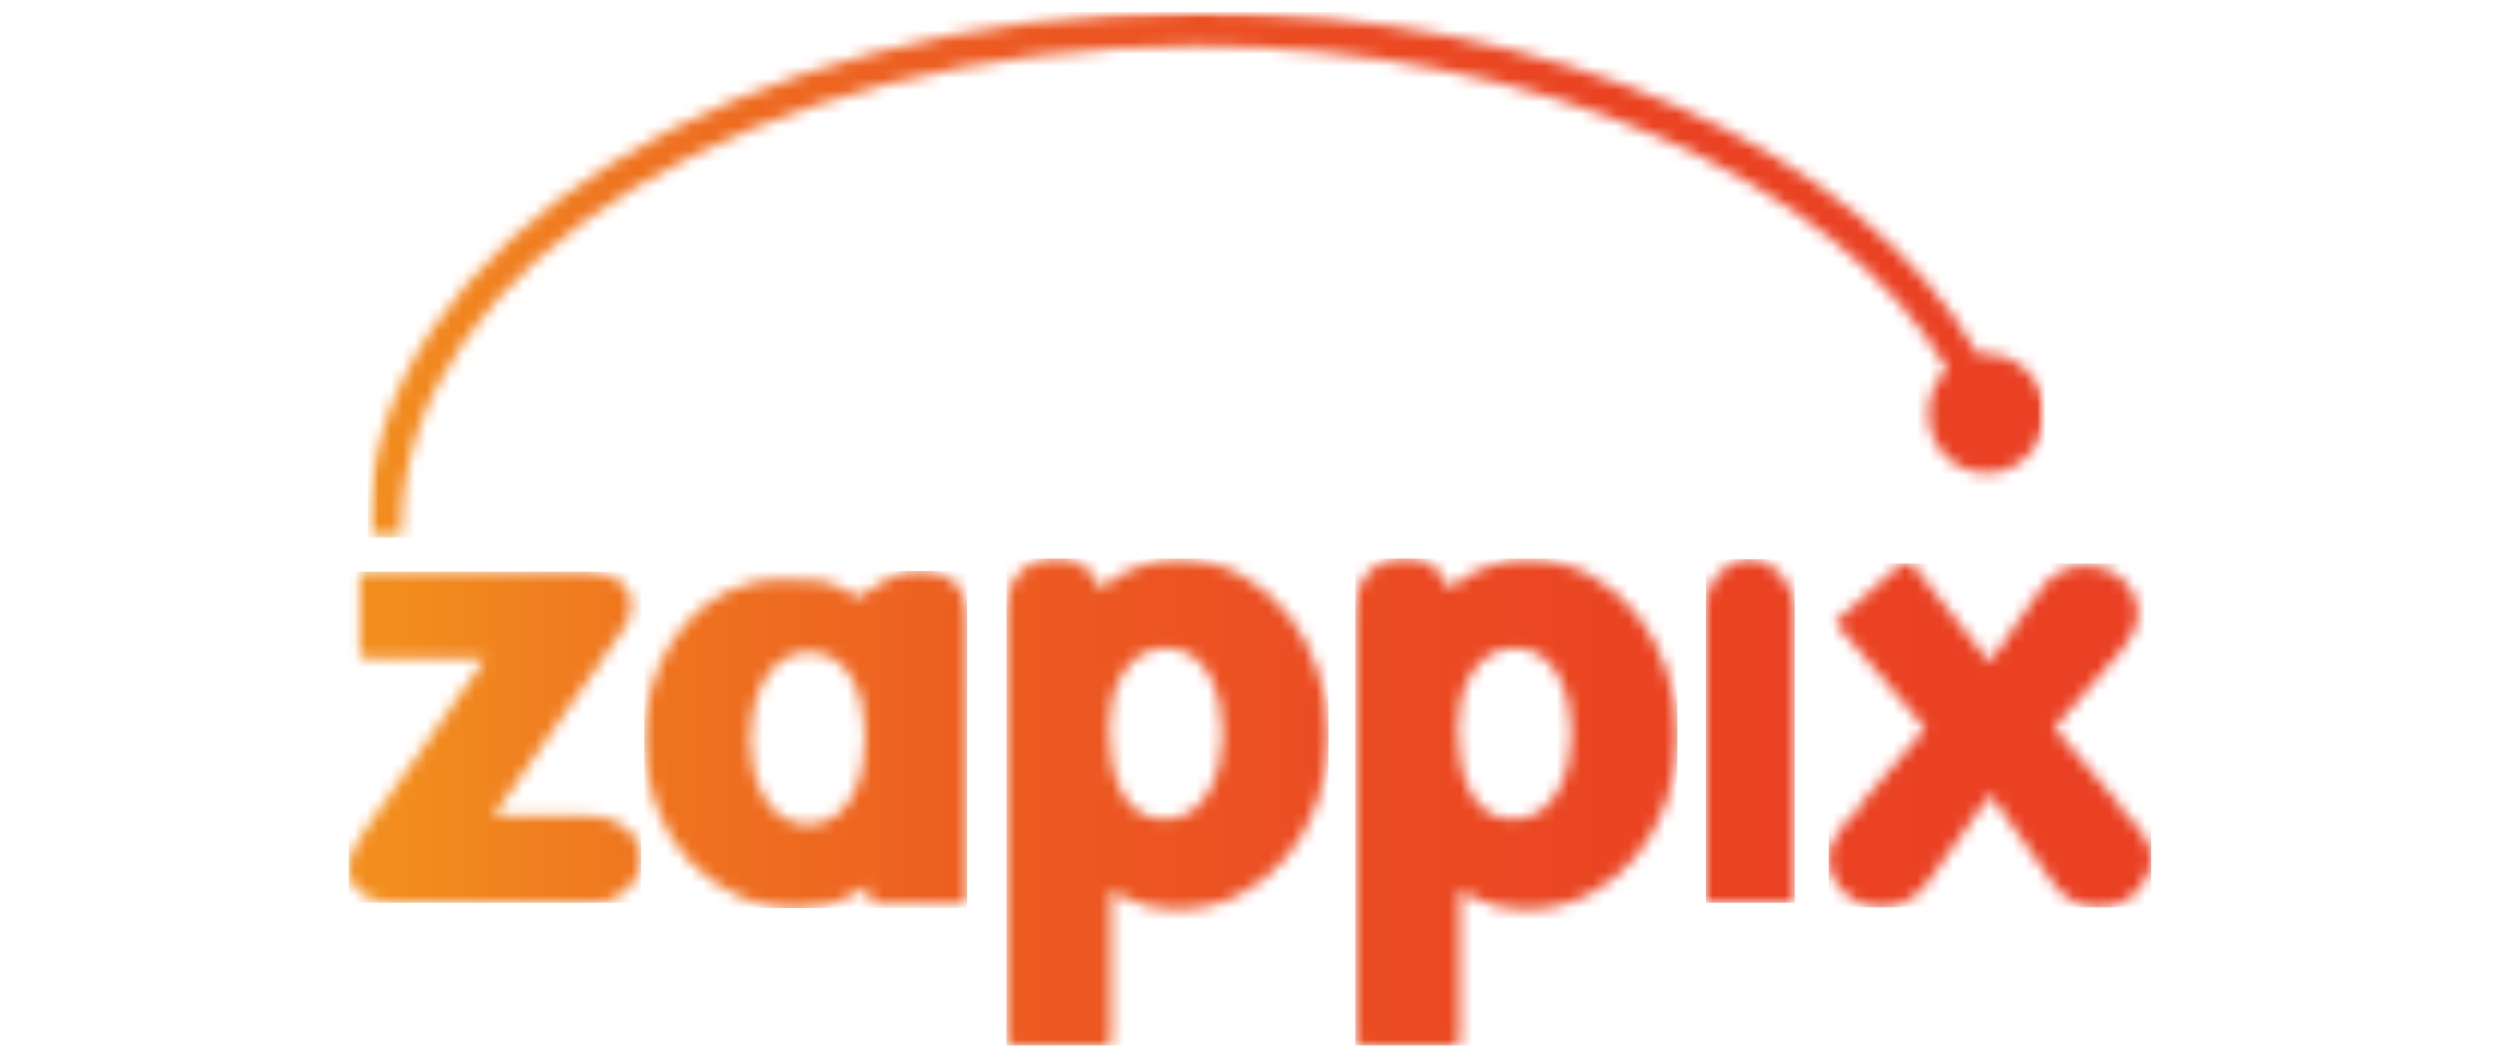
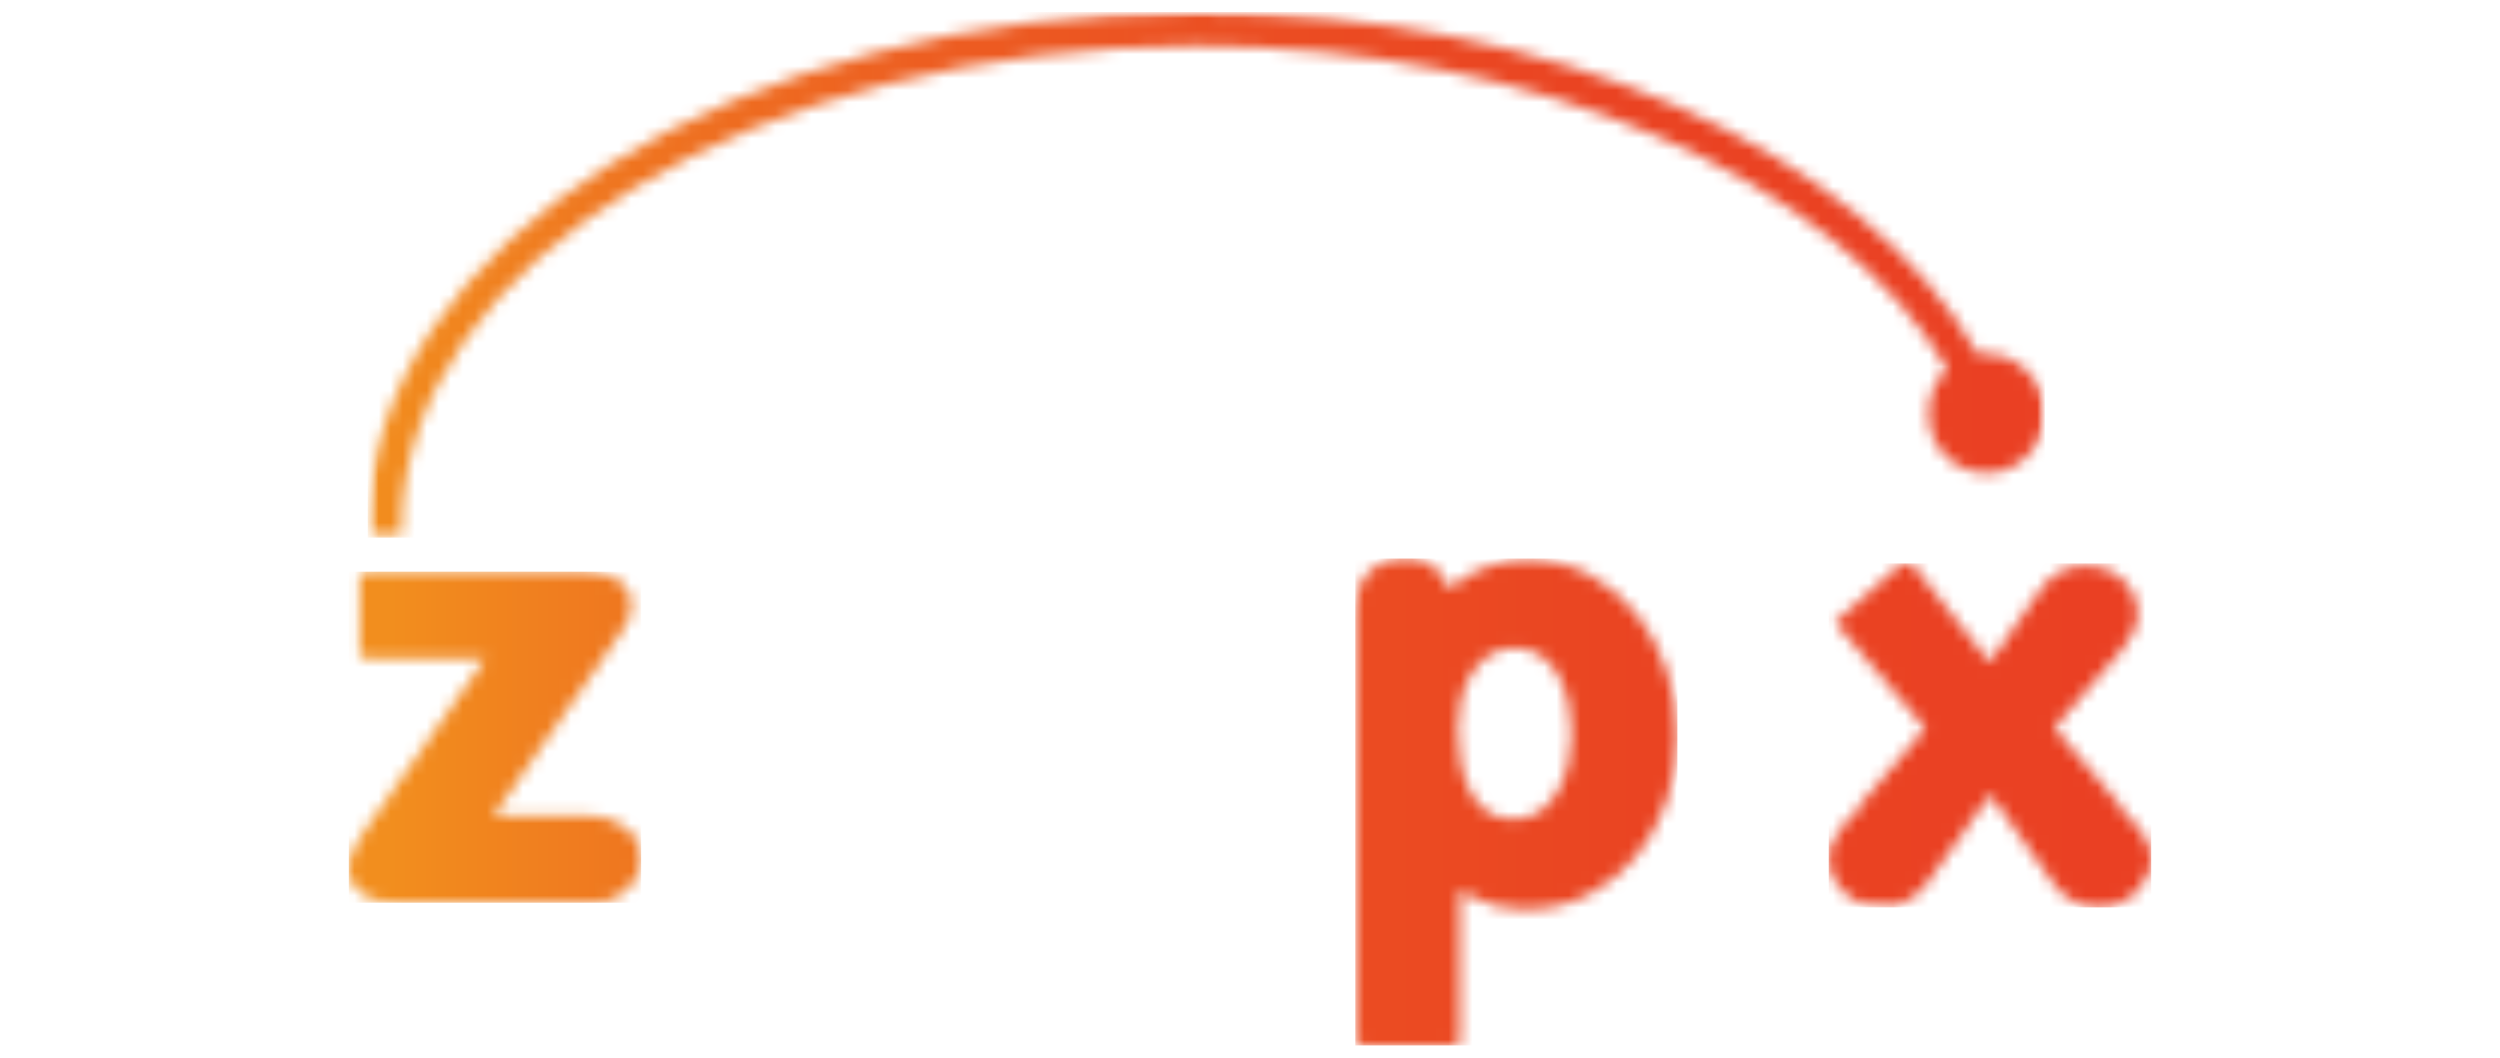
<svg xmlns="http://www.w3.org/2000/svg" width="208" height="88" viewBox="0 0 208 88" fill="none">
  <g clip-path="url(#clip0_1242_5102)">
    <mask id="mask0_1242_5102" style="mask-type:luminance" maskUnits="userSpaceOnUse" x="29" y="47" width="25" height="29">
      <path d="M30.568 47.565C30.33 47.565 30.139 47.615 29.992 47.719C29.961 47.742 29.938 47.761 29.926 47.775V54.568C29.938 54.58 29.961 54.597 29.992 54.622C30.142 54.726 30.33 54.778 30.568 54.778H40.386L30.206 69.318L29.841 69.914C29.576 70.347 29.358 70.762 29.195 71.141C29.066 71.439 29 71.764 29 72.107C29 72.674 29.097 73.136 29.288 73.486C29.491 73.853 29.754 74.142 30.084 74.367C30.448 74.617 30.871 74.803 31.343 74.921C31.844 75.048 32.375 75.111 32.913 75.111H49.374C49.907 75.111 50.425 75.015 50.91 74.821C51.403 74.626 51.823 74.367 52.173 74.044C52.519 73.726 52.807 73.33 53.027 72.874C53.24 72.434 53.342 71.984 53.342 71.503C53.342 70.468 52.958 69.633 52.173 68.956C51.34 68.244 50.389 67.896 49.263 67.896H41.034L51.711 52.551C51.972 52.195 52.175 51.839 52.328 51.481C52.457 51.183 52.523 50.858 52.523 50.514C52.523 49.148 51.968 48.617 51.55 48.336C50.777 47.817 49.863 47.565 48.774 47.565H30.568Z" fill="white" />
    </mask>
    <g mask="url(#mask0_1242_5102)">
      <path d="M53.342 47.565H29V75.109H53.342V47.565Z" fill="url(#paint0_linear_1242_5102)" />
    </g>
    <mask id="mask1_1242_5102" style="mask-type:luminance" maskUnits="userSpaceOnUse" x="53" y="47" width="28" height="29">
      <path d="M64.874 67.835C64.275 67.371 63.787 66.763 63.418 66.042C63.068 65.369 62.813 64.611 62.654 63.797C62.498 63.009 62.415 62.212 62.415 61.424C62.415 60.637 62.504 59.816 62.682 59.002C62.863 58.169 63.142 57.402 63.511 56.725C63.903 56.003 64.404 55.411 65.003 54.967C65.655 54.482 66.422 54.234 67.277 54.234C68.133 54.234 68.941 54.472 69.573 54.936C70.161 55.371 70.642 55.942 70.996 56.636C71.329 57.277 71.574 58.017 71.737 58.829C71.895 59.618 71.972 60.418 71.972 61.204C71.972 61.989 71.903 62.841 71.771 63.661C71.63 64.517 71.381 65.307 71.031 66.009C70.66 66.754 70.167 67.369 69.571 67.84C68.914 68.352 68.104 68.612 67.172 68.612C66.306 68.612 65.533 68.352 64.878 67.84M74.886 47.721C74.4 47.861 73.882 48.104 73.343 48.456L71.897 49.394V49.369L71.433 49.719L70.905 49.419C70.356 49.106 69.883 48.86 69.502 48.688C69.181 48.538 68.831 48.435 68.462 48.375C68.052 48.31 67.557 48.269 67.002 48.25C66.426 48.231 65.674 48.223 64.769 48.223C63.863 48.223 63.037 48.338 62.252 48.569C60.874 48.942 59.66 49.546 58.622 50.375C57.561 51.218 56.65 52.23 55.91 53.382C55.165 54.54 54.589 55.819 54.195 57.184C53.806 58.556 53.609 59.979 53.609 61.42C53.609 63.311 53.909 65.144 54.508 66.861C55.1 68.562 55.966 70.07 57.081 71.341C58.193 72.616 59.548 73.642 61.116 74.405C62.67 75.161 64.429 75.544 66.349 75.544C67.215 75.544 68.05 75.45 68.835 75.267C69.597 75.09 70.327 74.799 71.008 74.407L72.21 73.718L72.39 75.021C72.407 75.034 72.425 75.05 72.46 75.069C72.626 75.165 72.819 75.213 73.053 75.213H79.811C80.051 75.213 80.242 75.163 80.391 75.057C80.445 75.017 80.461 74.992 80.461 74.992L80.453 51.11C80.453 50.156 80.192 49.362 79.651 48.688C79.144 48.054 78.358 47.684 77.248 47.561C77.12 47.559 76.966 47.548 76.782 47.527C76.662 47.515 76.542 47.505 76.43 47.505C75.901 47.505 75.379 47.575 74.884 47.715" fill="white" />
    </mask>
    <g mask="url(#mask1_1242_5102)">
-       <path d="M80.463 47.511H53.607V75.55H80.463V47.511Z" fill="url(#paint1_linear_1242_5102)" />
-     </g>
+       </g>
    <mask id="mask2_1242_5102" style="mask-type:luminance" maskUnits="userSpaceOnUse" x="83" y="46" width="28" height="41">
-       <path d="M94.532 67.385C93.943 66.909 93.477 66.282 93.144 65.525C92.843 64.834 92.618 64.049 92.479 63.188C92.344 62.359 92.278 61.51 92.278 60.654C92.278 59.86 92.356 59.077 92.514 58.321C92.68 57.529 92.957 56.804 93.336 56.169C93.73 55.507 94.227 54.969 94.807 54.561C95.435 54.126 96.181 53.901 97.028 53.901C97.875 53.901 98.65 54.149 99.303 54.636C99.912 55.09 100.403 55.694 100.759 56.434C101.082 57.106 101.327 57.867 101.49 58.692C101.644 59.5 101.724 60.31 101.724 61.091C101.724 61.872 101.635 62.697 101.457 63.493C101.277 64.299 101.012 65.042 100.662 65.696C100.289 66.407 99.794 66.992 99.193 67.438C98.54 67.925 97.774 68.169 96.92 68.169C95.974 68.169 95.17 67.906 94.532 67.385ZM84.843 47.627C84.099 48.421 83.737 49.437 83.737 50.735V86.748C83.753 86.767 83.784 86.8 83.838 86.84C83.925 86.904 84.078 87 84.381 87H91.793C92.095 87 92.253 86.904 92.346 86.838C92.394 86.796 92.423 86.767 92.437 86.748V74.088L93.79 74.771C94.963 75.359 96.328 75.657 97.842 75.657C99.754 75.657 101.509 75.257 103.063 74.469C104.629 73.674 105.977 72.601 107.069 71.287C108.173 69.952 109.033 68.4 109.628 66.675C110.228 64.934 110.531 63.093 110.531 61.199C110.531 59.306 110.237 57.563 109.652 55.798C109.072 54.051 108.225 52.468 107.14 51.102C106.06 49.748 104.734 48.64 103.203 47.809C101.697 46.992 99.966 46.58 98.06 46.58C97.032 46.58 96.011 46.732 95.037 47.034C94.074 47.327 93.189 47.775 92.408 48.363L91.571 48.994L91.041 48.09C90.753 47.59 90.378 47.202 89.902 46.898C89.456 46.615 88.812 46.471 87.977 46.471C86.595 46.471 85.572 46.846 84.839 47.627" fill="white" />
-     </mask>
+       </mask>
    <g mask="url(#mask2_1242_5102)">
      <path d="M110.533 46.471H83.737V87H110.533V46.471Z" fill="url(#paint2_linear_1242_5102)" />
    </g>
    <mask id="mask3_1242_5102" style="mask-type:luminance" maskUnits="userSpaceOnUse" x="112" y="46" width="28" height="41">
      <path d="M123.553 67.385C122.967 66.909 122.503 66.282 122.167 65.525C121.865 64.834 121.641 64.049 121.502 63.188C121.367 62.359 121.299 61.51 121.299 60.654C121.299 59.86 121.376 59.077 121.535 58.321C121.703 57.529 121.977 56.804 122.36 56.169C122.753 55.507 123.246 54.969 123.827 54.561C124.454 54.126 125.204 53.901 126.051 53.901C126.899 53.901 127.671 54.149 128.322 54.636C128.933 55.09 129.424 55.694 129.78 56.434C130.104 57.106 130.35 57.867 130.512 58.692C130.669 59.5 130.748 60.31 130.748 61.091C130.748 61.872 130.657 62.697 130.478 63.493C130.298 64.299 130.029 65.042 129.683 65.696C129.31 66.407 128.815 66.992 128.214 67.438C127.562 67.925 126.795 68.169 125.942 68.169C124.999 68.169 124.193 67.906 123.553 67.385ZM113.868 47.627C113.122 48.421 112.762 49.437 112.762 50.735V86.748C112.779 86.767 112.805 86.8 112.859 86.84C112.946 86.904 113.104 87 113.406 87H120.819C121.123 87 121.276 86.904 121.37 86.838C121.421 86.796 121.45 86.767 121.465 86.748V74.088L122.818 74.771C123.992 75.359 125.353 75.657 126.87 75.657C128.782 75.657 130.536 75.257 132.09 74.469C133.656 73.674 135.005 72.601 136.099 71.287C137.199 69.952 138.063 68.4 138.657 66.675C139.256 64.934 139.56 63.093 139.56 61.199C139.56 59.306 139.266 57.563 138.682 55.798C138.1 54.051 137.255 52.468 136.167 51.102C135.09 49.748 133.762 48.64 132.233 47.809C130.723 46.992 128.993 46.58 127.089 46.58C126.058 46.58 125.04 46.732 124.063 47.034C123.101 47.327 122.217 47.775 121.438 48.363L120.601 48.994L120.067 48.09C119.776 47.59 119.404 47.202 118.927 46.898C118.484 46.615 117.837 46.471 117.003 46.471C115.625 46.471 114.604 46.846 113.87 47.627" fill="white" />
    </mask>
    <g mask="url(#mask3_1242_5102)">
      <path d="M139.558 46.471H112.762V87H139.558V46.471Z" fill="url(#paint3_linear_1242_5102)" />
    </g>
    <mask id="mask4_1242_5102" style="mask-type:luminance" maskUnits="userSpaceOnUse" x="141" y="46" width="9" height="30">
-       <path d="M143.041 47.679C142.295 48.475 141.932 49.475 141.932 50.735V74.9C141.932 74.946 141.932 74.959 141.986 75.007C142.017 75.036 142.102 75.109 142.359 75.109H148.845C149.088 75.109 149.202 75.04 149.272 74.988C149.328 74.942 149.328 74.932 149.328 74.9V50.735C149.328 50.198 149.227 49.687 149.017 49.173C148.804 48.656 148.52 48.192 148.172 47.794C147.832 47.411 147.429 47.094 146.971 46.857C146.538 46.634 146.103 46.526 145.63 46.526C144.619 46.526 143.772 46.905 143.043 47.679" fill="white" />
-     </mask>
+       </mask>
    <g mask="url(#mask4_1242_5102)">
      <path d="M149.328 46.526H141.935V75.111H149.328V46.526Z" fill="url(#paint4_linear_1242_5102)" />
    </g>
    <mask id="mask5_1242_5102" style="mask-type:luminance" maskUnits="userSpaceOnUse" x="152" y="46" width="27" height="30">
-       <path d="M158.106 46.984L152.767 51.683C152.707 51.722 152.668 51.758 152.645 51.787L152.713 51.831L160.19 60.597L154.723 66.998H154.886L153.428 68.579C153.022 69.019 152.707 69.485 152.477 70.002C152.262 70.477 152.15 70.964 152.15 71.443C152.15 71.968 152.253 72.445 152.469 72.911C152.697 73.386 153.011 73.83 153.42 74.219C153.826 74.615 154.298 74.93 154.824 75.157C155.348 75.384 155.897 75.492 156.502 75.492C157.298 75.492 157.987 75.323 158.611 74.975C159.257 74.621 159.804 74.163 160.237 73.607L165.607 66.105L170.943 73.642C171.325 74.174 171.853 74.621 172.503 74.971C173.154 75.321 173.856 75.492 174.65 75.492C175.215 75.492 175.77 75.375 176.305 75.155C176.848 74.925 177.326 74.621 177.707 74.249C178.099 73.872 178.42 73.424 178.658 72.928C178.886 72.449 179 71.966 179 71.445C179 70.966 178.886 70.499 178.658 70.025C178.412 69.512 178.076 69.025 177.668 68.581L176.22 67H176.386L170.906 60.535L176.51 54.113C176.885 53.67 177.216 53.16 177.488 52.597C177.732 52.089 177.858 51.591 177.858 51.116C177.858 49.987 177.455 49.058 176.624 48.267C175.779 47.463 174.759 47.073 173.506 47.073C172.711 47.073 172.027 47.232 171.416 47.563C170.79 47.9 170.299 48.331 169.908 48.875L165.541 55.101L159.16 47.017C159.073 46.955 158.938 46.888 158.719 46.882H158.652C158.458 46.88 158.28 46.913 158.108 46.986" fill="white" />
+       <path d="M158.106 46.984L152.767 51.683C152.707 51.722 152.668 51.758 152.645 51.787L152.713 51.831L160.19 60.597L154.723 66.998H154.886L153.428 68.579C153.022 69.019 152.707 69.485 152.477 70.002C152.262 70.477 152.15 70.964 152.15 71.443C152.15 71.968 152.253 72.445 152.469 72.911C152.697 73.386 153.011 73.83 153.42 74.219C153.826 74.615 154.298 74.93 154.824 75.157C157.298 75.492 157.987 75.323 158.611 74.975C159.257 74.621 159.804 74.163 160.237 73.607L165.607 66.105L170.943 73.642C171.325 74.174 171.853 74.621 172.503 74.971C173.154 75.321 173.856 75.492 174.65 75.492C175.215 75.492 175.77 75.375 176.305 75.155C176.848 74.925 177.326 74.621 177.707 74.249C178.099 73.872 178.42 73.424 178.658 72.928C178.886 72.449 179 71.966 179 71.445C179 70.966 178.886 70.499 178.658 70.025C178.412 69.512 178.076 69.025 177.668 68.581L176.22 67H176.386L170.906 60.535L176.51 54.113C176.885 53.67 177.216 53.16 177.488 52.597C177.732 52.089 177.858 51.591 177.858 51.116C177.858 49.987 177.455 49.058 176.624 48.267C175.779 47.463 174.759 47.073 173.506 47.073C172.711 47.073 172.027 47.232 171.416 47.563C170.79 47.9 170.299 48.331 169.908 48.875L165.541 55.101L159.16 47.017C159.073 46.955 158.938 46.888 158.719 46.882H158.652C158.458 46.88 158.28 46.913 158.108 46.986" fill="white" />
    </mask>
    <g mask="url(#mask5_1242_5102)">
      <path d="M179 46.877H152.15V75.494H179V46.877Z" fill="url(#paint5_linear_1242_5102)" />
    </g>
    <mask id="mask6_1242_5102" style="mask-type:luminance" maskUnits="userSpaceOnUse" x="30" y="1" width="141" height="44">
      <path d="M170.123 1H30.597V44.732H170.123V1Z" fill="white" />
    </mask>
    <g mask="url(#mask6_1242_5102)">
      <mask id="mask7_1242_5102" style="mask-type:luminance" maskUnits="userSpaceOnUse" x="30" y="1" width="141" height="44">
        <path d="M168.66 30.883C167.683 29.921 166.549 29.442 165.263 29.442C165.029 29.442 164.797 29.456 164.579 29.488C154.924 12.487 129.237 1 99.591 1C61.547 1 30.597 20.304 30.597 44.032V44.734H33.404V44.032C33.404 21.856 63.091 3.82 99.591 3.82C127.684 3.82 152.808 14.887 162.029 30.714C162.083 30.666 162.187 30.639 162.187 30.639L162.029 30.714C161.975 30.768 161.919 30.823 161.863 30.883C160.933 31.841 160.467 33.014 160.467 34.397C160.467 35.78 160.933 36.955 161.863 37.911C162.798 38.873 163.95 39.35 165.327 39.35C166.616 39.35 167.734 38.873 168.692 37.911C169.644 36.955 170.121 35.782 170.121 34.397C170.121 33.012 169.636 31.839 168.658 30.883" fill="white" />
      </mask>
      <g mask="url(#mask7_1242_5102)">
        <path d="M170.123 1H30.597V44.732H170.123V1Z" fill="url(#paint6_linear_1242_5102)" />
      </g>
    </g>
  </g>
  <defs>
    <linearGradient id="paint0_linear_1242_5102" x1="32.462" y1="61.607" x2="177.721" y2="61.607" gradientUnits="userSpaceOnUse">
      <stop stop-color="#F28E1E" />
      <stop offset="0.14" stop-color="#EF761F" />
      <stop offset="0.33" stop-color="#ED5E21" />
      <stop offset="0.53" stop-color="#EB4D22" />
      <stop offset="0.74" stop-color="#EA4322" />
      <stop offset="1" stop-color="#EA4023" />
    </linearGradient>
    <linearGradient id="paint1_linear_1242_5102" x1="32.338" y1="61.118" x2="177.979" y2="61.118" gradientUnits="userSpaceOnUse">
      <stop stop-color="#F28E1E" />
      <stop offset="0.14" stop-color="#EF761F" />
      <stop offset="0.33" stop-color="#ED5E21" />
      <stop offset="0.53" stop-color="#EB4D22" />
      <stop offset="0.74" stop-color="#EA4322" />
      <stop offset="1" stop-color="#EA4023" />
    </linearGradient>
    <linearGradient id="paint2_linear_1242_5102" x1="32.369" y1="66.567" x2="177.628" y2="66.567" gradientUnits="userSpaceOnUse">
      <stop stop-color="#F28E1E" />
      <stop offset="0.14" stop-color="#EF761F" />
      <stop offset="0.33" stop-color="#ED5E21" />
      <stop offset="0.53" stop-color="#EB4D22" />
      <stop offset="0.74" stop-color="#EA4322" />
      <stop offset="1" stop-color="#EA4023" />
    </linearGradient>
    <linearGradient id="paint3_linear_1242_5102" x1="32.369" y1="66.567" x2="177.628" y2="66.567" gradientUnits="userSpaceOnUse">
      <stop stop-color="#F28E1E" />
      <stop offset="0.14" stop-color="#EF761F" />
      <stop offset="0.33" stop-color="#ED5E21" />
      <stop offset="0.53" stop-color="#EB4D22" />
      <stop offset="0.74" stop-color="#EA4322" />
      <stop offset="1" stop-color="#EA4023" />
    </linearGradient>
    <linearGradient id="paint4_linear_1242_5102" x1="33.32" y1="60.543" x2="177.418" y2="60.543" gradientUnits="userSpaceOnUse">
      <stop stop-color="#F28E1E" />
      <stop offset="0.14" stop-color="#EF761F" />
      <stop offset="0.33" stop-color="#ED5E21" />
      <stop offset="0.53" stop-color="#EB4D22" />
      <stop offset="0.74" stop-color="#EA4322" />
      <stop offset="1" stop-color="#EA4023" />
    </linearGradient>
    <linearGradient id="paint5_linear_1242_5102" x1="32.792" y1="61.365" x2="177.86" y2="61.365" gradientUnits="userSpaceOnUse">
      <stop stop-color="#F28E1E" />
      <stop offset="0.14" stop-color="#EF761F" />
      <stop offset="0.33" stop-color="#ED5E21" />
      <stop offset="0.53" stop-color="#EB4D22" />
      <stop offset="0.74" stop-color="#EA4322" />
      <stop offset="1" stop-color="#EA4023" />
    </linearGradient>
    <linearGradient id="paint6_linear_1242_5102" x1="30.511" y1="22.427" x2="170.12" y2="22.427" gradientUnits="userSpaceOnUse">
      <stop stop-color="#F28E1E" />
      <stop offset="0.14" stop-color="#EF761F" />
      <stop offset="0.33" stop-color="#ED5E21" />
      <stop offset="0.53" stop-color="#EB4D22" />
      <stop offset="0.74" stop-color="#EA4322" />
      <stop offset="1" stop-color="#EA4023" />
    </linearGradient>
    <clipPath id="clip0_1242_5102">
      <rect width="150" height="86" fill="white" transform="translate(29 1)" />
    </clipPath>
  </defs>
</svg>